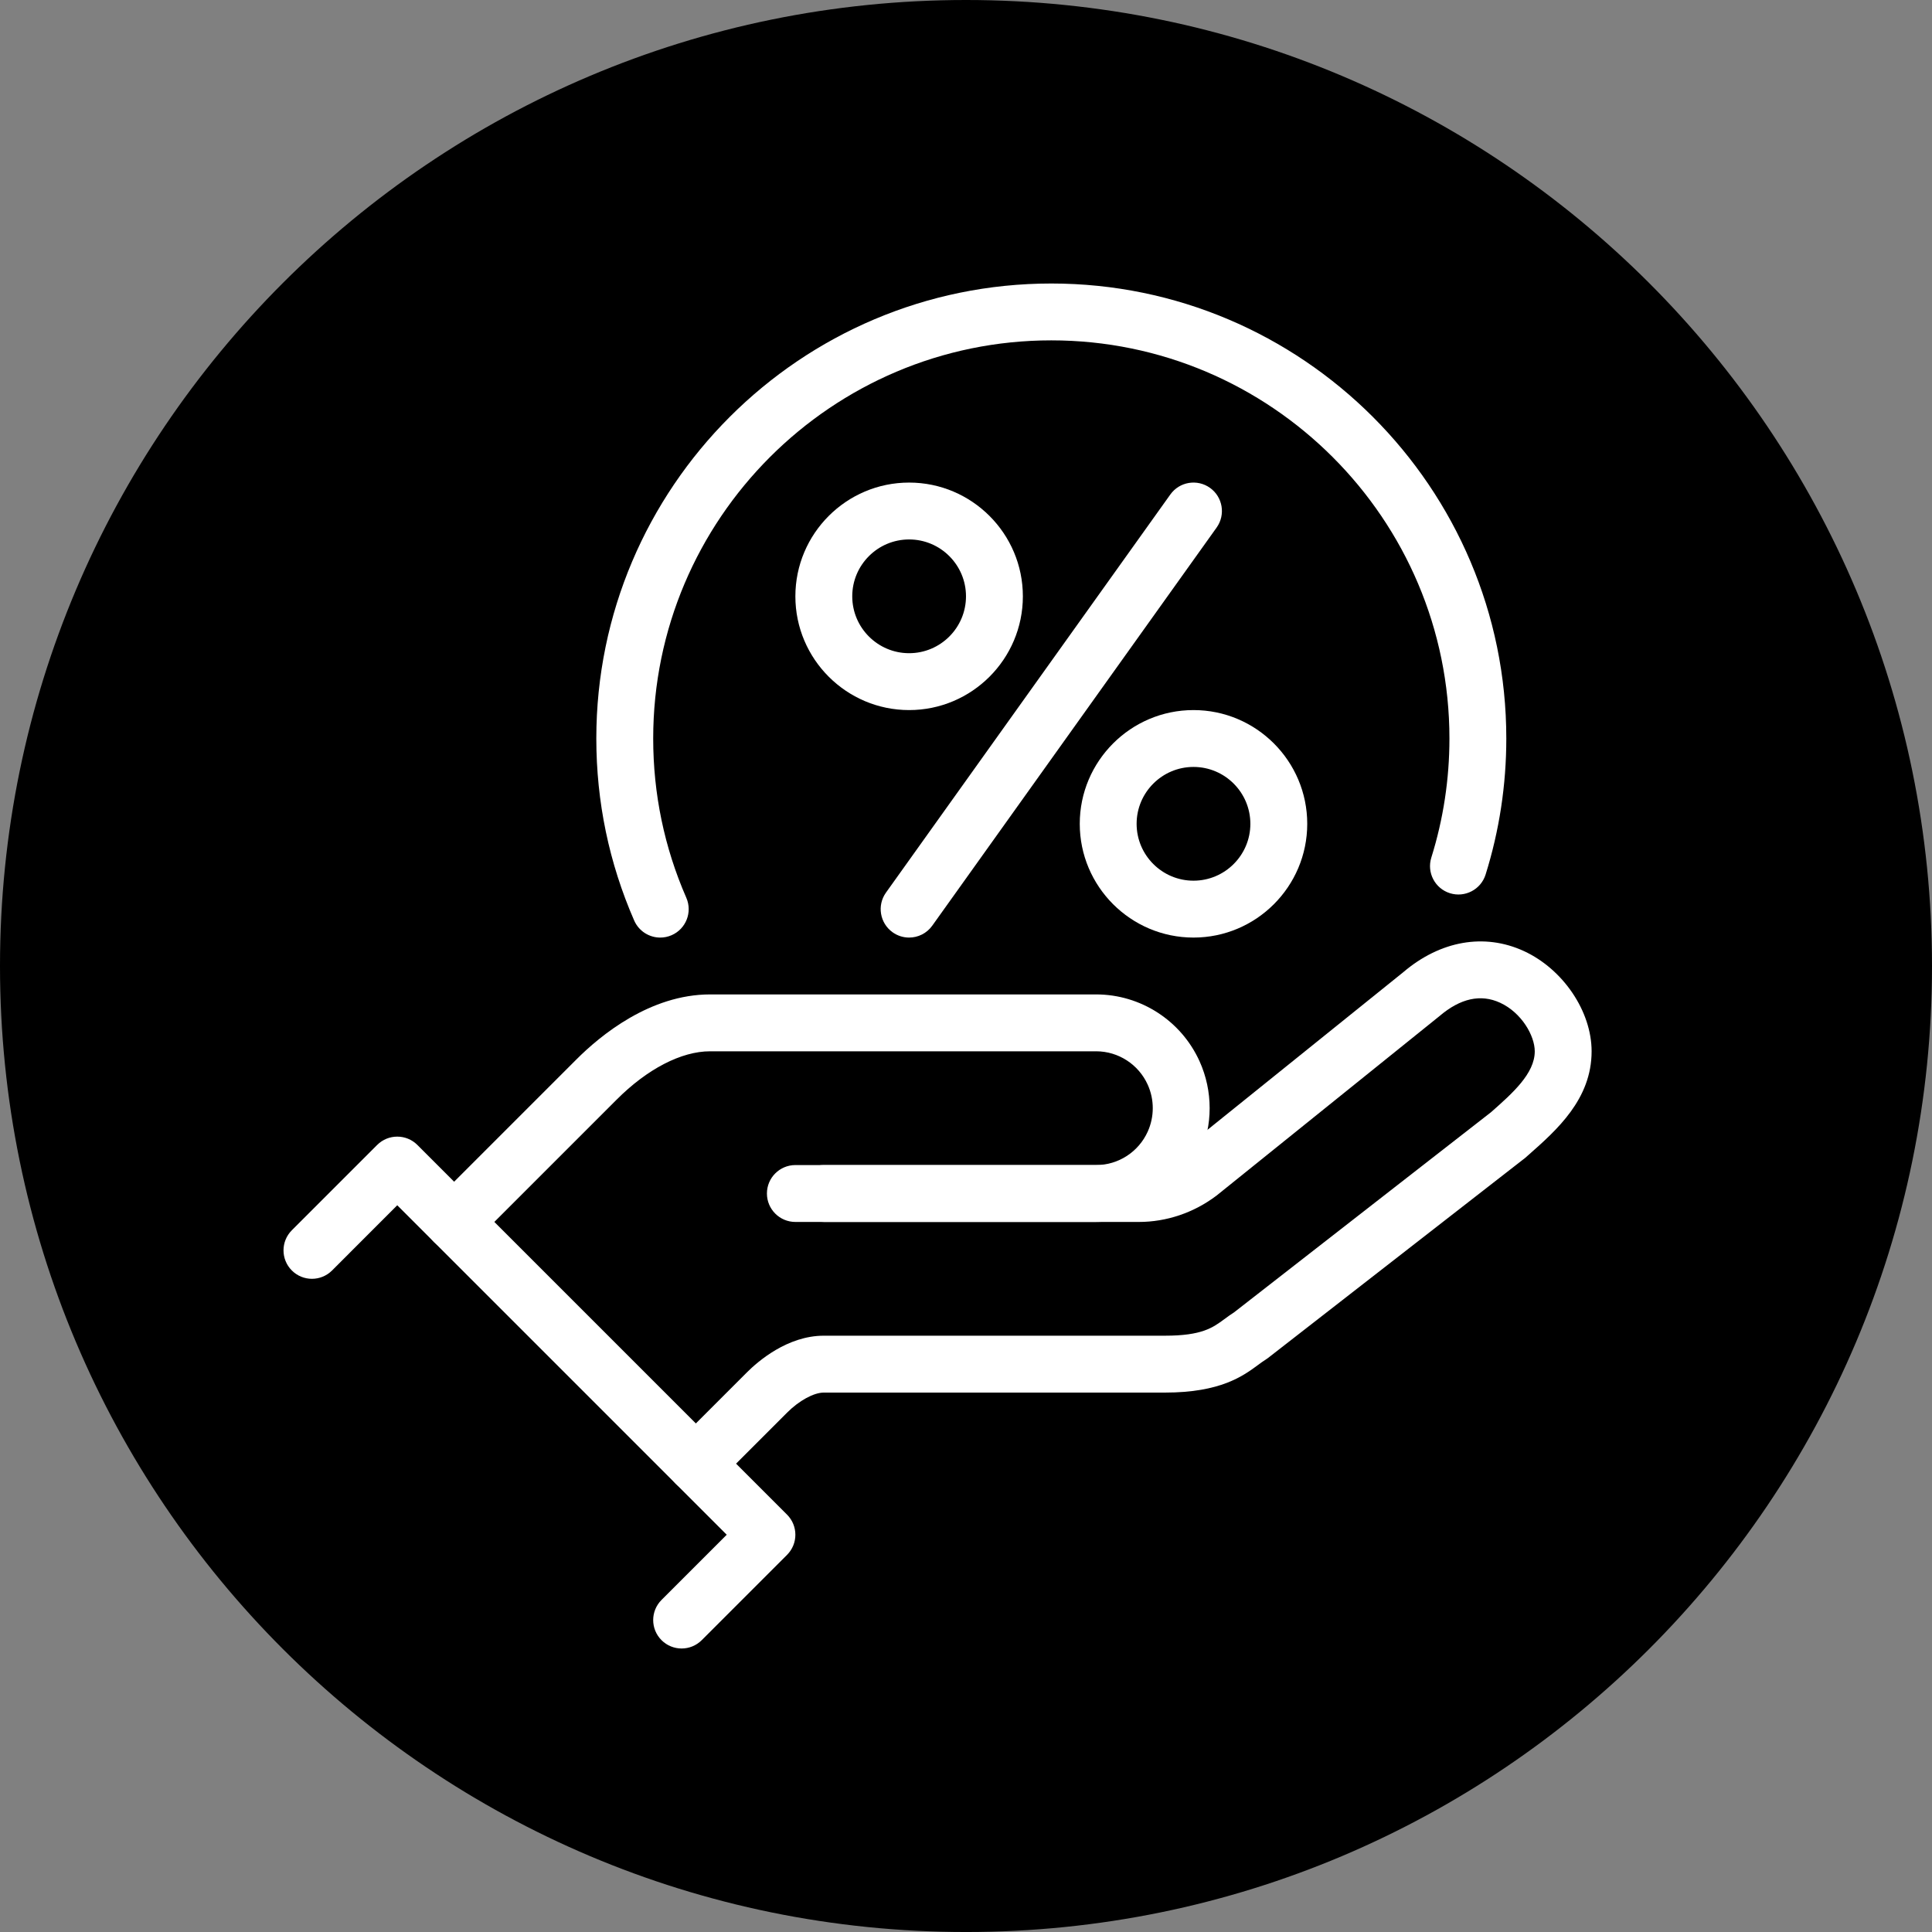
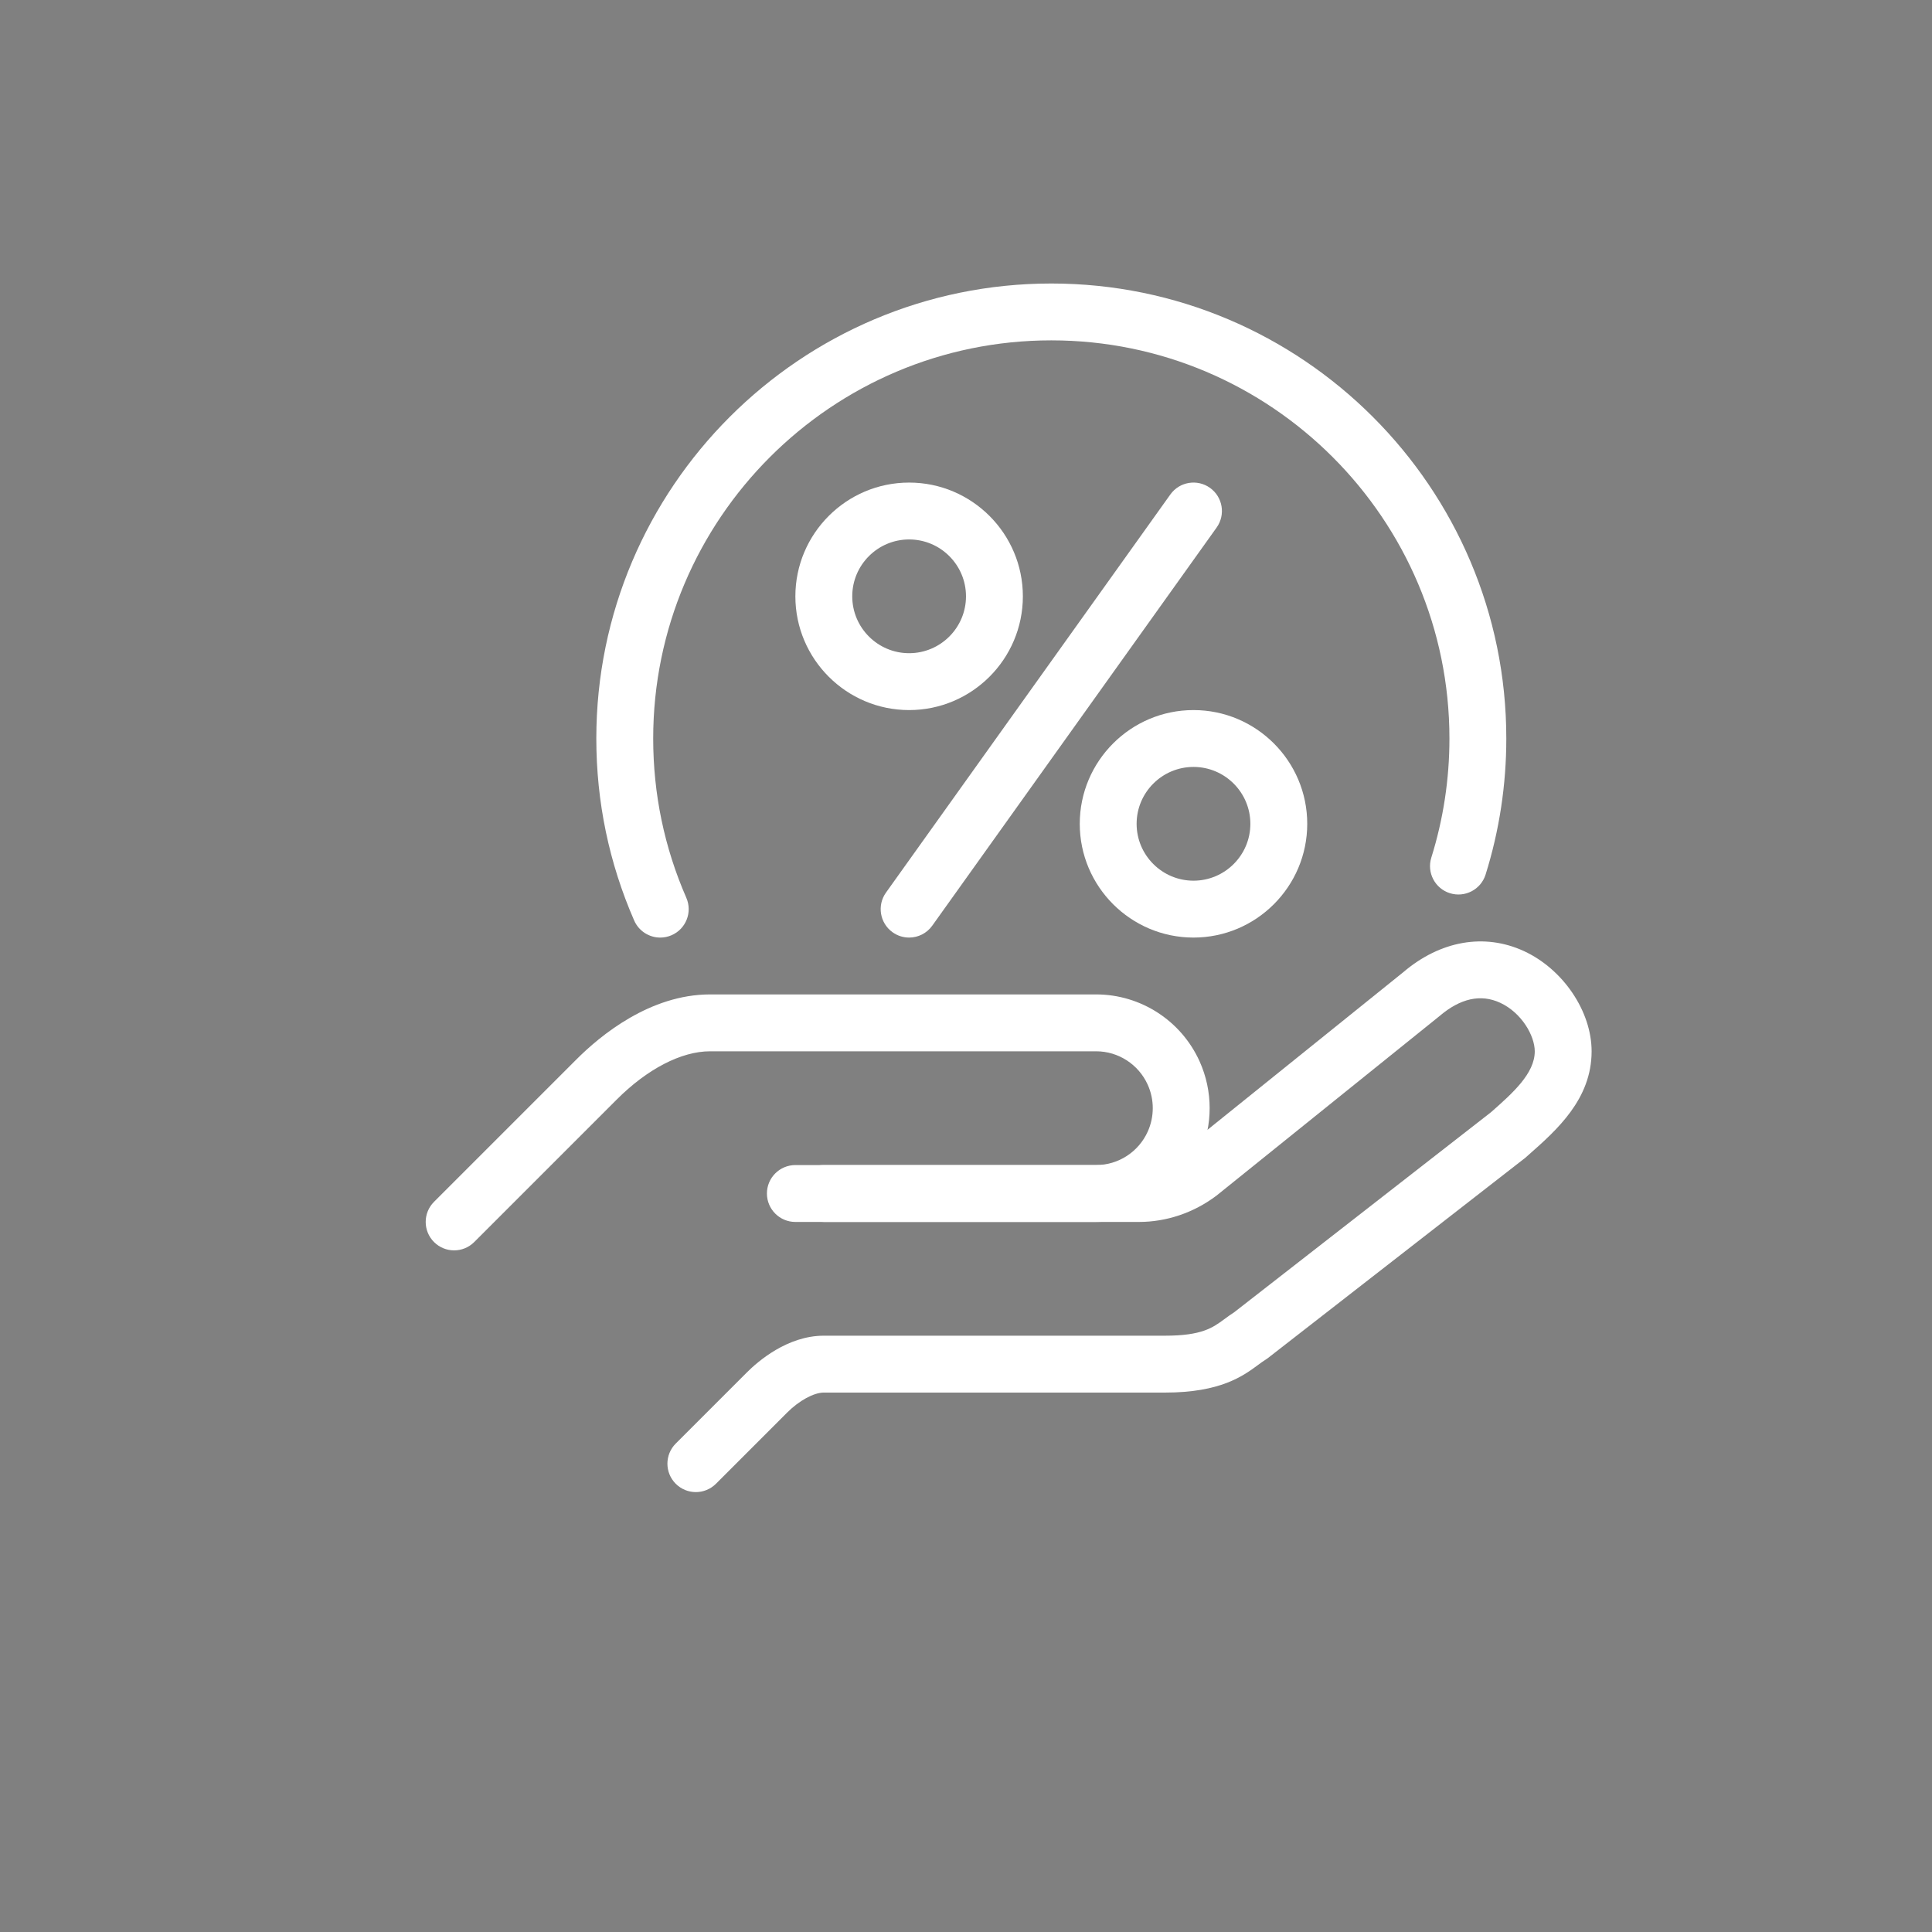
<svg xmlns="http://www.w3.org/2000/svg" version="1.1" id="Layer_1" x="0px" y="0px" width="188.125px" height="188.126px" viewBox="0 0 188.125 188.126" enable-background="new 0 0 188.125 188.126" xml:space="preserve">
  <rect x="0" y="0" width="188.125" height="188.126" fill="#808080" stroke="none" />
-   <path d="M188.125,94.063c0,51.949-42.113,94.063-94.063,94.063C42.113,188.126,0,146.012,0,94.063C0,42.113,42.113,0,94.062,0  C146.012,0,188.125,42.113,188.125,94.063" />
  <path fill="#FFFFFF" d="M88.521,91.294c-0.557,0-1.119-0.168-1.606-0.516c-1.245-0.89-1.532-2.619-0.645-3.863l27.69-38.766  c0.888-1.246,2.618-1.531,3.862-0.645c1.245,0.89,1.533,2.619,0.646,3.863l-27.69,38.766C90.237,90.891,89.386,91.294,88.521,91.294  " />
  <path fill="#FFFFFF" d="M88.524,69.142c-6.107,0-11.076-4.969-11.076-11.076S82.417,46.99,88.524,46.99  c6.106,0,11.076,4.969,11.076,11.076S94.631,69.142,88.524,69.142 M88.524,52.528c-3.054,0-5.538,2.483-5.538,5.538  s2.484,5.538,5.538,5.538s5.538-2.483,5.538-5.538S91.578,52.528,88.524,52.528" />
  <path fill="#FFFFFF" d="M116.215,91.294c-6.107,0-11.076-4.969-11.076-11.076s4.969-11.076,11.076-11.076  c6.106,0,11.075,4.969,11.075,11.076S122.321,91.294,116.215,91.294 M116.215,74.679c-3.055,0-5.539,2.484-5.539,5.539  c0,3.054,2.484,5.537,5.539,5.537c3.054,0,5.537-2.483,5.537-5.537C121.752,77.164,119.269,74.679,116.215,74.679" />
  <path fill="#FFFFFF" d="M67.757,145.29c-0.708,0-1.417-0.271-1.958-0.811c-1.081-1.082-1.081-2.834,0-3.916l6.923-6.923  c1.069-1.073,3.949-3.579,7.495-3.579h33.229c3.59,0,4.648-0.782,5.768-1.608c0.324-0.24,0.635-0.464,0.955-0.668l25.016-19.486  c2.093-1.849,4.259-3.761,4.259-5.928c0-1.527-1.29-3.77-3.375-4.732c-1.883-0.869-3.871-0.433-5.903,1.302l-21.709,17.478  c-2.213,1.674-4.874,2.566-7.563,2.566H77.448c-1.529,0-2.77-1.239-2.77-2.77c0-1.528,1.24-2.769,2.77-2.769h33.444  c1.49,0,2.966-0.494,4.156-1.396l21.582-17.375c3.602-3.074,7.904-3.842,11.758-2.065c3.82,1.763,6.592,5.868,6.592,9.761  c0,4.665-3.4,7.667-6.132,10.08l-0.339,0.299l-25.059,19.497c-0.084,0.066-0.174,0.128-0.266,0.183  c-0.232,0.142-0.452,0.307-0.683,0.479c-1.451,1.07-3.646,2.691-9.058,2.691H80.217c-0.975,0-2.412,0.785-3.576,1.953l-6.926,6.927  C69.174,145.019,68.465,145.29,67.757,145.29" />
  <path fill="#FFFFFF" d="M44.22,121.753c-0.708,0-1.417-0.271-1.958-0.811c-1.081-1.082-1.081-2.834,0-3.916l13.846-13.846  c2.359-2.368,7.196-6.35,13.033-6.35h37.596c4.334,0,8.287,2.559,10.072,6.519c1.305,2.896,1.305,6.218-0.001,9.113  c-1.784,3.961-5.737,6.521-10.069,6.521H80.217c-1.529,0-2.769-1.24-2.769-2.769c0-1.529,1.239-2.769,2.769-2.769h26.521  c2.158,0,4.129-1.279,5.021-3.259c0.653-1.45,0.653-3.112,0-4.562c-0.891-1.977-2.862-3.256-5.022-3.256H69.141  c-2.801,0-6.123,1.721-9.113,4.723l-13.85,13.85C45.637,121.482,44.928,121.753,44.22,121.753" />
-   <path fill="#FFFFFF" d="M66.372,160.519c-0.708,0-1.417-0.271-1.958-0.811c-1.081-1.082-1.081-2.834,0-3.916l6.35-6.35  l-32.082-32.082l-6.349,6.351c-1.082,1.081-2.834,1.081-3.916,0c-1.081-1.082-1.081-2.834,0-3.916l8.308-8.308  c1.082-1.08,2.834-1.08,3.916,0l35.996,35.998c1.081,1.082,1.081,2.834,0,3.916l-8.307,8.307  C67.789,160.248,67.08,160.519,66.372,160.519" />
  <path fill="#FFFFFF" d="M64.291,91.295c-1.066,0-2.083-0.62-2.539-1.661c-2.445-5.601-3.687-11.563-3.687-17.724  c0-24.429,19.875-44.304,44.304-44.304c24.43,0,44.305,19.875,44.305,44.304c0,4.522-0.68,8.979-2.018,13.252  c-0.459,1.46-2.015,2.267-3.47,1.813c-1.46-0.457-2.271-2.01-1.814-3.469c1.169-3.736,1.764-7.638,1.764-11.597  c0-21.376-17.391-38.767-38.767-38.767S63.604,50.535,63.604,71.911c0,5.392,1.084,10.608,3.224,15.506  c0.613,1.402-0.028,3.034-1.429,3.646C65.037,91.22,64.661,91.295,64.291,91.295" />
</svg>